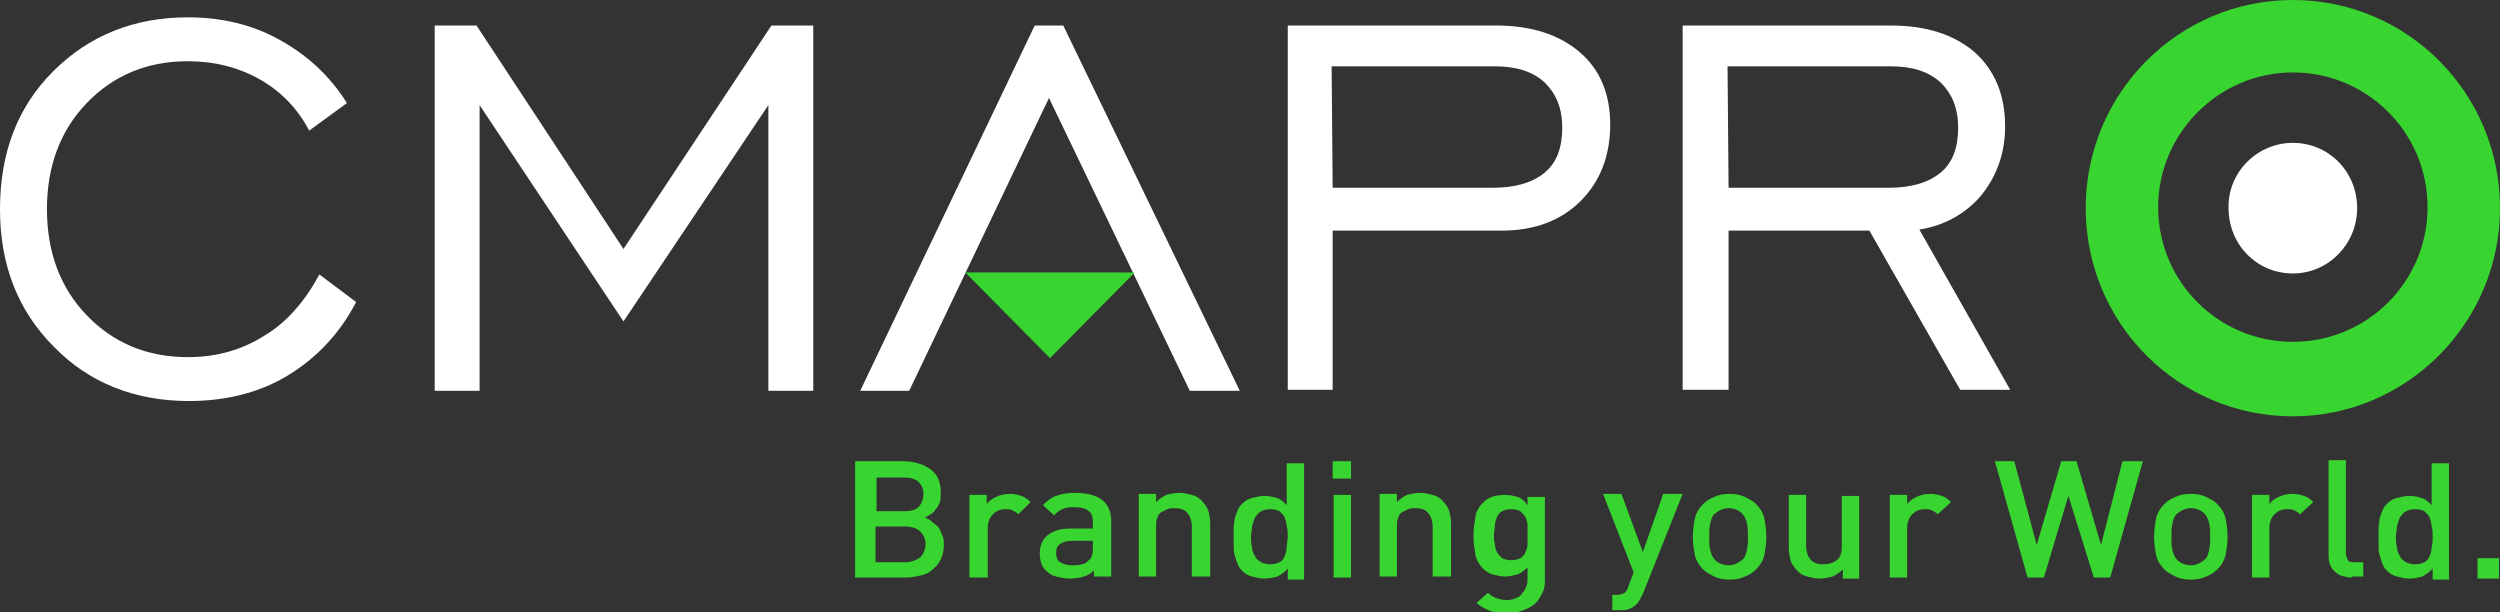
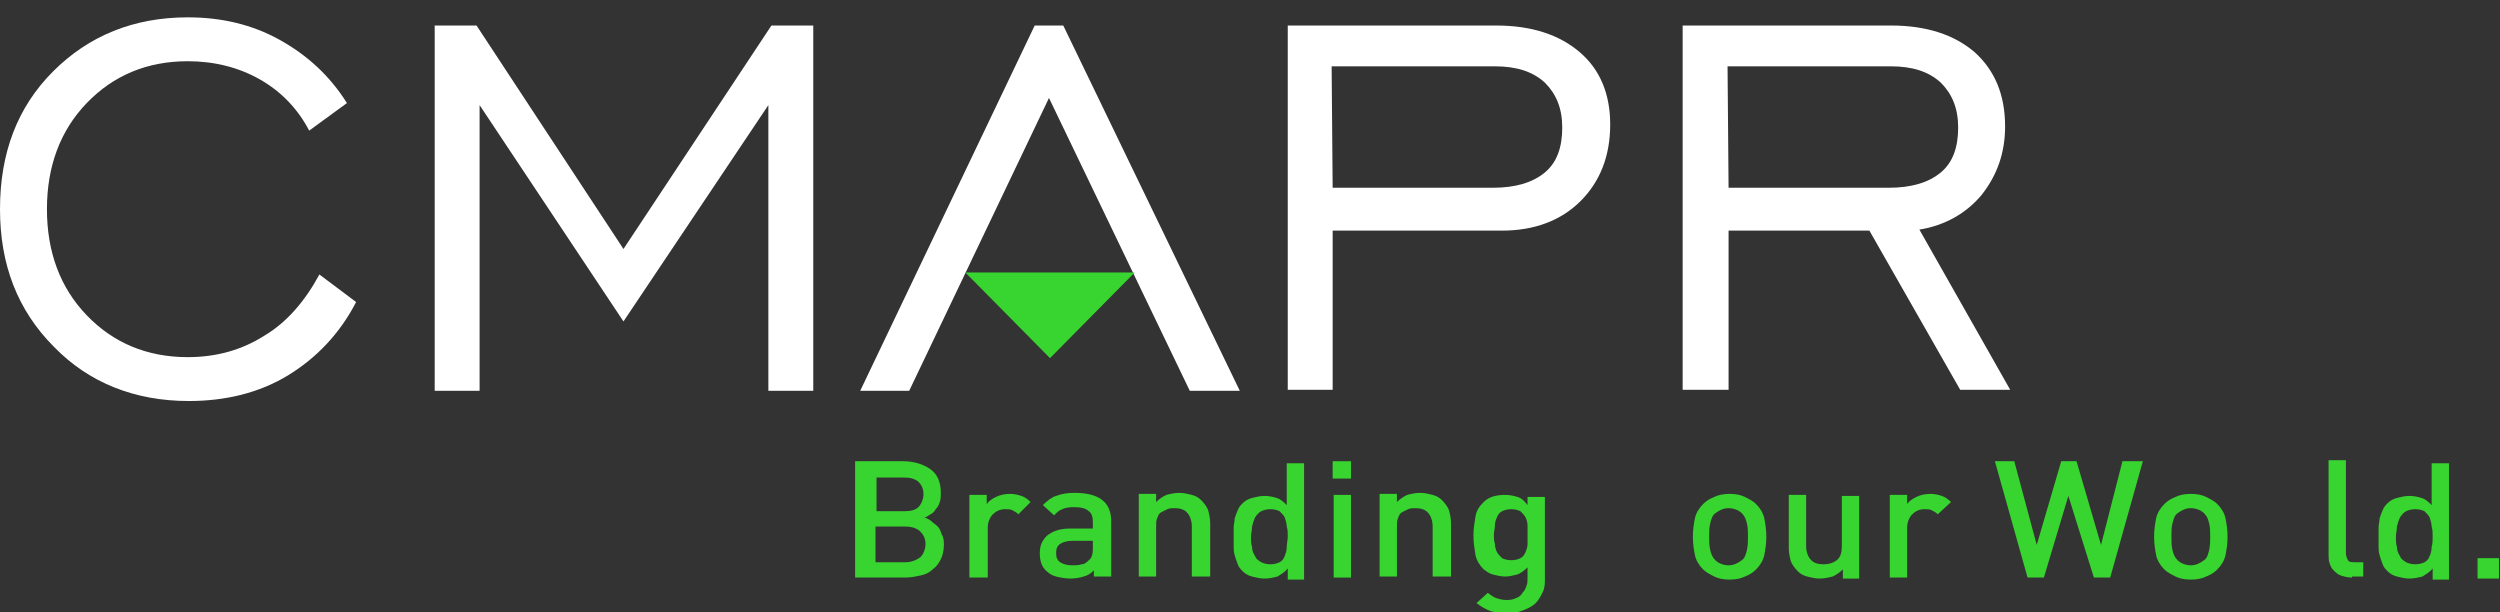
<svg xmlns="http://www.w3.org/2000/svg" version="1.1" id="Layer_1" x="0px" y="0px" viewBox="0 0 245 60" style="enable-background:new 0 0 245 60;" xml:space="preserve">
  <rect x="0" y="0" width="245" height="60" fill="#333333" stroke="none" />
  <style type="text/css">
	.st0{fill:#38D430;}
	.st1{fill-rule:evenodd;clip-rule:evenodd;fill:#38D430;}
	.st2{fill-rule:evenodd;clip-rule:evenodd;fill:#FFFFFF;}
	.st3{fill:#FFFFFF;}
</style>
  <g>
    <g>
      <rect x="242.8" y="54.7" class="st0" width="2.1" height="2" />
      <path class="st0" d="M90.7,53.3c0-0.5-0.2-0.9-0.5-1.2c-0.3-0.3-0.8-0.5-1.5-0.5h-2.9v3.5h2.9c0.6,0,1.1-0.2,1.5-0.5    C90.5,54.3,90.7,53.8,90.7,53.3z M90.5,48.4c0-0.5-0.2-0.9-0.5-1.2c-0.4-0.3-0.8-0.4-1.4-0.4h-2.7v3.3h2.7c0.6,0,1.1-0.1,1.4-0.4    C90.3,49.4,90.5,48.9,90.5,48.4z M92.5,53.4c0,0.5-0.1,1-0.3,1.4c-0.2,0.4-0.4,0.7-0.8,1c-0.3,0.3-0.7,0.5-1.2,0.6    c-0.5,0.1-0.9,0.2-1.5,0.2h-4.9V45.2h4.7c1.1,0,2,0.3,2.7,0.8s1,1.3,1,2.3c0,0.3,0,0.6-0.1,0.9c-0.1,0.3-0.2,0.5-0.4,0.7    c-0.1,0.2-0.3,0.4-0.5,0.5s-0.4,0.3-0.6,0.3c0.2,0.1,0.5,0.2,0.7,0.4c0.2,0.2,0.4,0.3,0.6,0.5c0.2,0.2,0.3,0.5,0.4,0.8    C92.5,52.7,92.5,53.1,92.5,53.4z" />
      <path class="st0" d="M99.8,50.4c-0.2-0.2-0.4-0.3-0.6-0.4c-0.2-0.1-0.4-0.1-0.7-0.1c-0.5,0-0.9,0.2-1.2,0.5    c-0.3,0.3-0.5,0.8-0.5,1.3v4.9H95v-8.1h1.7v0.9c0.2-0.3,0.5-0.5,0.9-0.7c0.4-0.2,0.9-0.3,1.4-0.3c0.4,0,0.8,0.1,1.1,0.2    c0.3,0.1,0.6,0.3,0.9,0.6L99.8,50.4z" />
      <path class="st0" d="M107.1,53h-2c-0.5,0-0.9,0.1-1.2,0.3s-0.4,0.5-0.4,0.9c0,0.4,0.1,0.7,0.4,0.9c0.3,0.2,0.7,0.3,1.2,0.3    c0.3,0,0.6,0,0.9-0.1c0.3,0,0.5-0.2,0.7-0.4c0.3-0.2,0.4-0.6,0.4-1.2L107.1,53L107.1,53z M107.2,56.6v-0.7c-0.3,0.3-0.6,0.5-1,0.6    c-0.3,0.1-0.8,0.2-1.3,0.2c-0.5,0-1-0.1-1.4-0.2c-0.4-0.1-0.7-0.3-0.9-0.5c-0.5-0.4-0.7-1-0.7-1.8c0-0.7,0.2-1.2,0.7-1.7    c0.5-0.4,1.2-0.7,2.2-0.7h2.3v-0.6c0-0.5-0.1-0.9-0.4-1.1c-0.3-0.3-0.8-0.4-1.5-0.4c-0.5,0-0.9,0.1-1.1,0.2    c-0.3,0.1-0.5,0.3-0.8,0.6l-1.1-1c0.4-0.4,0.9-0.8,1.3-0.9c0.5-0.2,1.1-0.3,1.8-0.3c2.4,0,3.6,0.9,3.6,2.8v5.4H107.2z" />
      <path class="st0" d="M116.8,56.6v-5c0-0.6-0.2-1.1-0.5-1.4c-0.3-0.3-0.7-0.4-1.2-0.4c-0.2,0-0.5,0-0.7,0.1    c-0.2,0.1-0.4,0.2-0.6,0.3c-0.2,0.1-0.3,0.3-0.4,0.6c-0.1,0.2-0.1,0.5-0.1,0.8v4.9h-1.7v-8.1h1.7v0.8c0.3-0.3,0.6-0.5,1-0.7    c0.4-0.1,0.8-0.2,1.3-0.2c0.4,0,0.8,0.1,1.2,0.2c0.4,0.1,0.7,0.3,0.9,0.5c0.3,0.3,0.6,0.7,0.7,1c0.1,0.4,0.2,0.8,0.2,1.3v5.2    H116.8z" />
      <path class="st0" d="M126.2,52.6c0-0.4,0-0.7-0.1-1c0-0.3-0.1-0.6-0.2-0.9c-0.1-0.2-0.3-0.4-0.5-0.6c-0.2-0.1-0.5-0.2-0.9-0.2    c-0.4,0-0.7,0.1-0.9,0.2c-0.2,0.1-0.4,0.3-0.6,0.6c-0.1,0.2-0.2,0.5-0.3,0.9c0,0.3-0.1,0.7-0.1,1c0,0.4,0,0.7,0.1,1    c0,0.3,0.1,0.6,0.3,0.9c0.1,0.3,0.3,0.4,0.6,0.6c0.2,0.1,0.5,0.2,0.9,0.2c0.4,0,0.7-0.1,0.9-0.2c0.2-0.1,0.4-0.3,0.5-0.6    c0.1-0.3,0.2-0.5,0.2-0.9C126.1,53.3,126.2,52.9,126.2,52.6z M126.2,56.6v-0.9c-0.3,0.4-0.7,0.6-1,0.8c-0.4,0.1-0.8,0.2-1.3,0.2    c-0.4,0-0.8-0.1-1.2-0.2c-0.4-0.1-0.7-0.3-0.9-0.5c-0.2-0.2-0.4-0.4-0.5-0.7c-0.1-0.3-0.2-0.5-0.3-0.9c-0.1-0.3-0.1-0.6-0.1-0.9    c0-0.3,0-0.6,0-0.9c0-0.3,0-0.6,0-0.9c0-0.3,0.1-0.6,0.1-0.9c0.1-0.3,0.2-0.6,0.3-0.8c0.1-0.3,0.3-0.5,0.5-0.7    c0.2-0.2,0.5-0.4,0.9-0.5c0.4-0.1,0.8-0.2,1.2-0.2c0.5,0,0.9,0.1,1.2,0.2c0.4,0.1,0.7,0.4,1,0.7v-4.1h1.7v11.4H126.2z" />
      <path class="st0" d="M130.7,56.6v-8.1h1.7v8.1H130.7z M130.6,46.9v-1.7h1.8v1.7H130.6z" />
      <path class="st0" d="M140.4,56.6v-5c0-0.6-0.2-1.1-0.5-1.4c-0.3-0.3-0.7-0.4-1.2-0.4c-0.2,0-0.5,0-0.7,0.1    c-0.2,0.1-0.4,0.2-0.6,0.3c-0.2,0.1-0.3,0.3-0.4,0.6c-0.1,0.2-0.1,0.5-0.1,0.8v4.9h-1.7v-8.1h1.7v0.8c0.3-0.3,0.6-0.5,1-0.7    c0.4-0.1,0.8-0.2,1.3-0.2c0.4,0,0.8,0.1,1.2,0.2c0.4,0.1,0.7,0.3,0.9,0.5c0.3,0.3,0.6,0.7,0.7,1c0.1,0.4,0.2,0.8,0.2,1.3v5.2    H140.4z" />
      <path class="st0" d="M149.7,52.4c0-0.3,0-0.6,0-0.9c0-0.3-0.1-0.6-0.2-0.8c-0.1-0.2-0.3-0.4-0.5-0.6c-0.2-0.1-0.5-0.2-0.9-0.2    c-0.4,0-0.7,0.1-0.9,0.2c-0.2,0.1-0.4,0.3-0.5,0.6c-0.1,0.2-0.2,0.5-0.2,0.8c0,0.3-0.1,0.6-0.1,0.9c0,0.3,0,0.6,0.1,0.9    c0,0.3,0.1,0.6,0.2,0.8c0.1,0.2,0.3,0.4,0.5,0.6c0.2,0.1,0.5,0.2,0.9,0.2c0.4,0,0.7-0.1,0.9-0.2c0.2-0.1,0.4-0.3,0.5-0.6    c0.1-0.2,0.2-0.5,0.2-0.8C149.7,53.1,149.7,52.7,149.7,52.4z M151.2,58c-0.2,0.4-0.4,0.8-0.7,1.1c-0.3,0.3-0.7,0.5-1.2,0.7    c-0.5,0.2-1,0.3-1.5,0.3c-0.7,0-1.2-0.1-1.7-0.2c-0.5-0.2-0.9-0.4-1.4-0.8l1.1-1c0.3,0.2,0.5,0.4,0.8,0.5c0.3,0.1,0.6,0.2,1.1,0.2    c0.4,0,0.7-0.1,0.9-0.2c0.3-0.1,0.5-0.3,0.6-0.5c0.2-0.2,0.3-0.4,0.4-0.7c0.1-0.2,0.1-0.5,0.1-0.8v-1c-0.3,0.3-0.7,0.6-1,0.7    c-0.4,0.1-0.8,0.2-1.2,0.2c-0.4,0-0.8-0.1-1.2-0.2c-0.4-0.1-0.6-0.3-0.9-0.5c-0.4-0.4-0.7-0.9-0.8-1.4c-0.1-0.6-0.2-1.2-0.2-1.9    c0-0.7,0.1-1.3,0.2-1.9c0.1-0.6,0.4-1,0.8-1.4c0.5-0.5,1.2-0.7,2.1-0.7c0.5,0,0.9,0.1,1.2,0.2c0.4,0.1,0.7,0.4,1,0.8v-0.8h1.7v8.1    C151.4,57.1,151.4,57.6,151.2,58z" />
-       <path class="st0" d="M161,58.2c-0.2,0.4-0.4,0.8-0.6,1c-0.2,0.2-0.5,0.4-0.8,0.5c-0.3,0.1-0.6,0.1-0.9,0.1h-0.7v-1.5h0.4    c0.4,0,0.6-0.1,0.8-0.2c0.2-0.1,0.3-0.4,0.4-0.7l0.5-1.3l-3-7.7h1.8l2.1,5.7l2-5.7h1.9L161,58.2z" />
      <path class="st0" d="M171.3,52.6c0-0.4,0-0.9-0.1-1.3c-0.1-0.4-0.2-0.7-0.5-1c-0.3-0.3-0.8-0.5-1.3-0.5c-0.5,0-0.9,0.2-1.3,0.5    c-0.3,0.2-0.4,0.6-0.5,1c-0.1,0.4-0.1,0.8-0.1,1.3s0,0.9,0.1,1.3c0.1,0.4,0.2,0.7,0.5,1c0.3,0.3,0.8,0.5,1.3,0.5    c0.5,0,0.9-0.2,1.3-0.5c0.3-0.2,0.4-0.6,0.5-1C171.3,53.4,171.3,53,171.3,52.6z M173.1,52.6c0,0.7-0.1,1.3-0.2,1.8    c-0.1,0.5-0.4,1-0.8,1.4c-0.3,0.3-0.6,0.5-1.1,0.7c-0.4,0.2-0.9,0.3-1.5,0.3c-0.6,0-1.1-0.1-1.5-0.3c-0.4-0.2-0.8-0.4-1.1-0.7    c-0.4-0.4-0.7-0.9-0.8-1.4c-0.1-0.5-0.2-1.1-0.2-1.8c0-0.7,0.1-1.3,0.2-1.8c0.1-0.5,0.4-1,0.8-1.4c0.3-0.3,0.6-0.5,1.1-0.7    c0.4-0.2,0.9-0.3,1.5-0.3c0.6,0,1.1,0.1,1.5,0.3c0.4,0.2,0.8,0.4,1.1,0.7c0.4,0.4,0.7,0.9,0.8,1.4S173.1,51.9,173.1,52.6z" />
      <path class="st0" d="M180.6,56.6v-0.8c-0.3,0.3-0.6,0.5-1,0.7c-0.4,0.1-0.8,0.2-1.3,0.2c-0.4,0-0.8-0.1-1.2-0.2    c-0.4-0.1-0.7-0.3-0.9-0.5c-0.3-0.3-0.6-0.7-0.7-1c-0.1-0.4-0.2-0.8-0.2-1.3v-5.2h1.7v5c0,0.6,0.2,1.1,0.5,1.4    c0.3,0.3,0.7,0.4,1.2,0.4s0.9-0.1,1.3-0.4c0.4-0.3,0.5-0.8,0.5-1.4v-4.9h1.7v8.1H180.6z" />
      <path class="st0" d="M189.9,50.4c-0.2-0.2-0.4-0.3-0.6-0.4c-0.2-0.1-0.4-0.1-0.7-0.1c-0.5,0-0.9,0.2-1.2,0.5    c-0.3,0.3-0.5,0.8-0.5,1.3v4.9h-1.7v-8.1h1.7v0.9c0.2-0.3,0.5-0.5,0.9-0.7c0.4-0.2,0.9-0.3,1.4-0.3c0.4,0,0.8,0.1,1.1,0.2    c0.3,0.1,0.6,0.3,0.9,0.6L189.9,50.4z" />
      <polygon class="st0" points="206.8,56.6 205.2,56.6 202.7,48.6 200.3,56.6 198.7,56.6 195.5,45.2 197.4,45.2 199.6,53.4 202,45.2     203.5,45.2 205.9,53.4 208,45.2 210,45.2   " />
      <path class="st0" d="M216.6,52.6c0-0.4,0-0.9-0.1-1.3c-0.1-0.4-0.2-0.7-0.5-1c-0.3-0.3-0.8-0.5-1.3-0.5c-0.5,0-0.9,0.2-1.3,0.5    c-0.3,0.2-0.4,0.6-0.5,1c-0.1,0.4-0.1,0.8-0.1,1.3s0,0.9,0.1,1.3c0.1,0.4,0.2,0.7,0.5,1c0.3,0.3,0.8,0.5,1.3,0.5    c0.5,0,0.9-0.2,1.3-0.5c0.3-0.2,0.4-0.6,0.5-1C216.6,53.4,216.6,53,216.6,52.6z M218.3,52.6c0,0.7-0.1,1.3-0.2,1.8    c-0.1,0.5-0.4,1-0.8,1.4c-0.3,0.3-0.6,0.5-1.1,0.7c-0.4,0.2-0.9,0.3-1.5,0.3c-0.6,0-1.1-0.1-1.5-0.3c-0.4-0.2-0.8-0.4-1.1-0.7    c-0.4-0.4-0.7-0.9-0.8-1.4c-0.1-0.5-0.2-1.1-0.2-1.8c0-0.7,0.1-1.3,0.2-1.8c0.1-0.5,0.4-1,0.8-1.4c0.3-0.3,0.6-0.5,1.1-0.7    c0.4-0.2,0.9-0.3,1.5-0.3s1.1,0.1,1.5,0.3c0.4,0.2,0.8,0.4,1.1,0.7c0.4,0.4,0.7,0.9,0.8,1.4S218.3,51.9,218.3,52.6z" />
-       <path class="st0" d="M225.4,50.4c-0.2-0.2-0.4-0.3-0.6-0.4c-0.2-0.1-0.4-0.1-0.7-0.1c-0.5,0-0.9,0.2-1.2,0.5    c-0.3,0.3-0.5,0.8-0.5,1.3v4.9h-1.7v-8.1h1.7v0.9c0.2-0.3,0.5-0.5,0.9-0.7c0.4-0.2,0.9-0.3,1.4-0.3c0.4,0,0.8,0.1,1.1,0.2    c0.3,0.1,0.6,0.3,0.9,0.6L225.4,50.4z" />
      <path class="st0" d="M230.5,56.6c-0.4,0-0.8-0.1-1.1-0.2c-0.3-0.1-0.5-0.3-0.7-0.5c-0.2-0.2-0.3-0.4-0.4-0.7    c-0.1-0.3-0.1-0.6-0.1-0.9v-9.2h1.7v9.1c0,0.3,0.1,0.5,0.2,0.7c0.1,0.2,0.4,0.2,0.7,0.2h0.8v1.4H230.5z" />
      <path class="st0" d="M238.4,52.6c0-0.4,0-0.7-0.1-1c0-0.3-0.1-0.6-0.2-0.9c-0.1-0.2-0.3-0.4-0.5-0.6c-0.2-0.1-0.5-0.2-0.9-0.2    c-0.4,0-0.7,0.1-0.9,0.2c-0.2,0.1-0.4,0.3-0.6,0.6c-0.1,0.2-0.2,0.5-0.3,0.9c0,0.3-0.1,0.7-0.1,1c0,0.4,0,0.7,0.1,1    c0,0.3,0.1,0.6,0.3,0.9c0.1,0.3,0.3,0.4,0.6,0.6c0.2,0.1,0.5,0.2,0.9,0.2c0.4,0,0.7-0.1,0.9-0.2c0.2-0.1,0.4-0.3,0.5-0.6    c0.1-0.2,0.2-0.5,0.2-0.9C238.4,53.3,238.4,52.9,238.4,52.6z M238.4,56.6v-0.9c-0.3,0.4-0.7,0.6-1,0.8c-0.4,0.1-0.8,0.2-1.3,0.2    c-0.4,0-0.8-0.1-1.2-0.2c-0.4-0.1-0.7-0.3-0.9-0.5c-0.2-0.2-0.4-0.4-0.5-0.7c-0.1-0.3-0.2-0.5-0.3-0.9c-0.1-0.3-0.1-0.6-0.1-0.9    c0-0.3,0-0.6,0-0.9c0-0.3,0-0.6,0-0.9c0-0.3,0.1-0.6,0.1-0.9c0.1-0.3,0.2-0.6,0.3-0.8c0.1-0.3,0.3-0.5,0.5-0.7    c0.2-0.2,0.5-0.4,0.9-0.5c0.4-0.1,0.8-0.2,1.2-0.2c0.5,0,0.9,0.1,1.2,0.2c0.4,0.1,0.7,0.4,1,0.7v-4.1h1.7v11.4H238.4z" />
    </g>
-     <path class="st1" d="M224.7,0C235.9,0,245,9.1,245,20.4c0,11.2-9.1,20.4-20.3,20.4s-20.3-9.1-20.3-20.4C204.4,9.1,213.5,0,224.7,0z    M224.7,7.1c7.3,0,13.2,5.9,13.2,13.2s-5.9,13.2-13.2,13.2c-7.3,0-13.2-5.9-13.2-13.2C211.5,13.1,217.4,7.1,224.7,7.1z" />
-     <path class="st2" d="M224.7,14c3.5,0,6.3,2.8,6.3,6.4c0,3.5-2.8,6.4-6.3,6.4s-6.3-2.8-6.3-6.4C218.3,16.9,221.2,14,224.7,14z" />
    <path class="st3" d="M31.3,26.9l3.6,2.7c-1.6,3.1-3.9,5.5-6.7,7.2s-6.1,2.5-9.7,2.5c-5.3,0-9.8-1.8-13.2-5.3   C1.7,30.4,0,25.9,0,20.5C0,15,1.7,10.5,5.2,7c3.5-3.5,7.9-5.3,13.2-5.3c3.3,0,6.3,0.7,9,2.2c2.7,1.5,4.9,3.5,6.6,6.2l-3.7,2.7   c-1.1-2.1-2.7-3.8-4.8-5c-2.1-1.2-4.5-1.8-7.1-1.8c-4,0-7.3,1.4-9.9,4.1c-2.6,2.7-3.9,6.2-3.9,10.4c0,4.2,1.3,7.7,3.9,10.4   c2.6,2.7,5.9,4.1,9.9,4.1c2.8,0,5.3-0.7,7.5-2.1C28.1,31.6,29.9,29.5,31.3,26.9z" />
    <polygon class="st3" points="42.6,38.2 42.6,2.5 46.7,2.5 61.1,24.4 75.6,2.5 79.7,2.5 79.7,38.3 75.3,38.3 75.3,10.3 61.1,31.5    47,10.3 47,38.3 42.6,38.3  " />
    <polygon class="st3" points="121.5,38.3 116.6,38.3 102.8,9.6 89.1,38.3 84.3,38.3 101.4,2.5 104.2,2.5  " />
    <path class="st3" d="M130.6,18.4h15.7c2.2,0,3.9-0.5,5.1-1.5c1.2-1,1.7-2.5,1.7-4.4c0-1.9-0.6-3.3-1.7-4.4   c-1.2-1.1-2.8-1.6-4.9-1.6h-16L130.6,18.4L130.6,18.4z M126.2,38.2V2.5h20.4c3.5,0,6.2,0.9,8.2,2.6c2,1.7,3,4.1,3,7.1   c0,3.1-1,5.6-2.9,7.5c-1.9,1.9-4.5,2.9-7.7,2.9h-16.6v15.6H126.2z" />
    <path class="st3" d="M169.4,18.4h15.7c2.2,0,3.9-0.5,5.1-1.5c1.2-1,1.7-2.5,1.7-4.4c0-1.9-0.6-3.3-1.7-4.4   c-1.2-1.1-2.8-1.6-4.9-1.6h-16L169.4,18.4L169.4,18.4z M164.9,38.2V2.5h20.4c3.5,0,6.2,0.9,8.2,2.6c2,1.8,3,4.2,3,7.3   c0,2.6-0.8,4.8-2.3,6.7c-1.5,1.8-3.6,3-6.1,3.4l8.9,15.7h-4.9l-8.9-15.6h-13.8v15.6H164.9z" />
    <polygon class="st1" points="94.6,26.7 111.2,26.7 102.9,35.1  " />
  </g>
</svg>